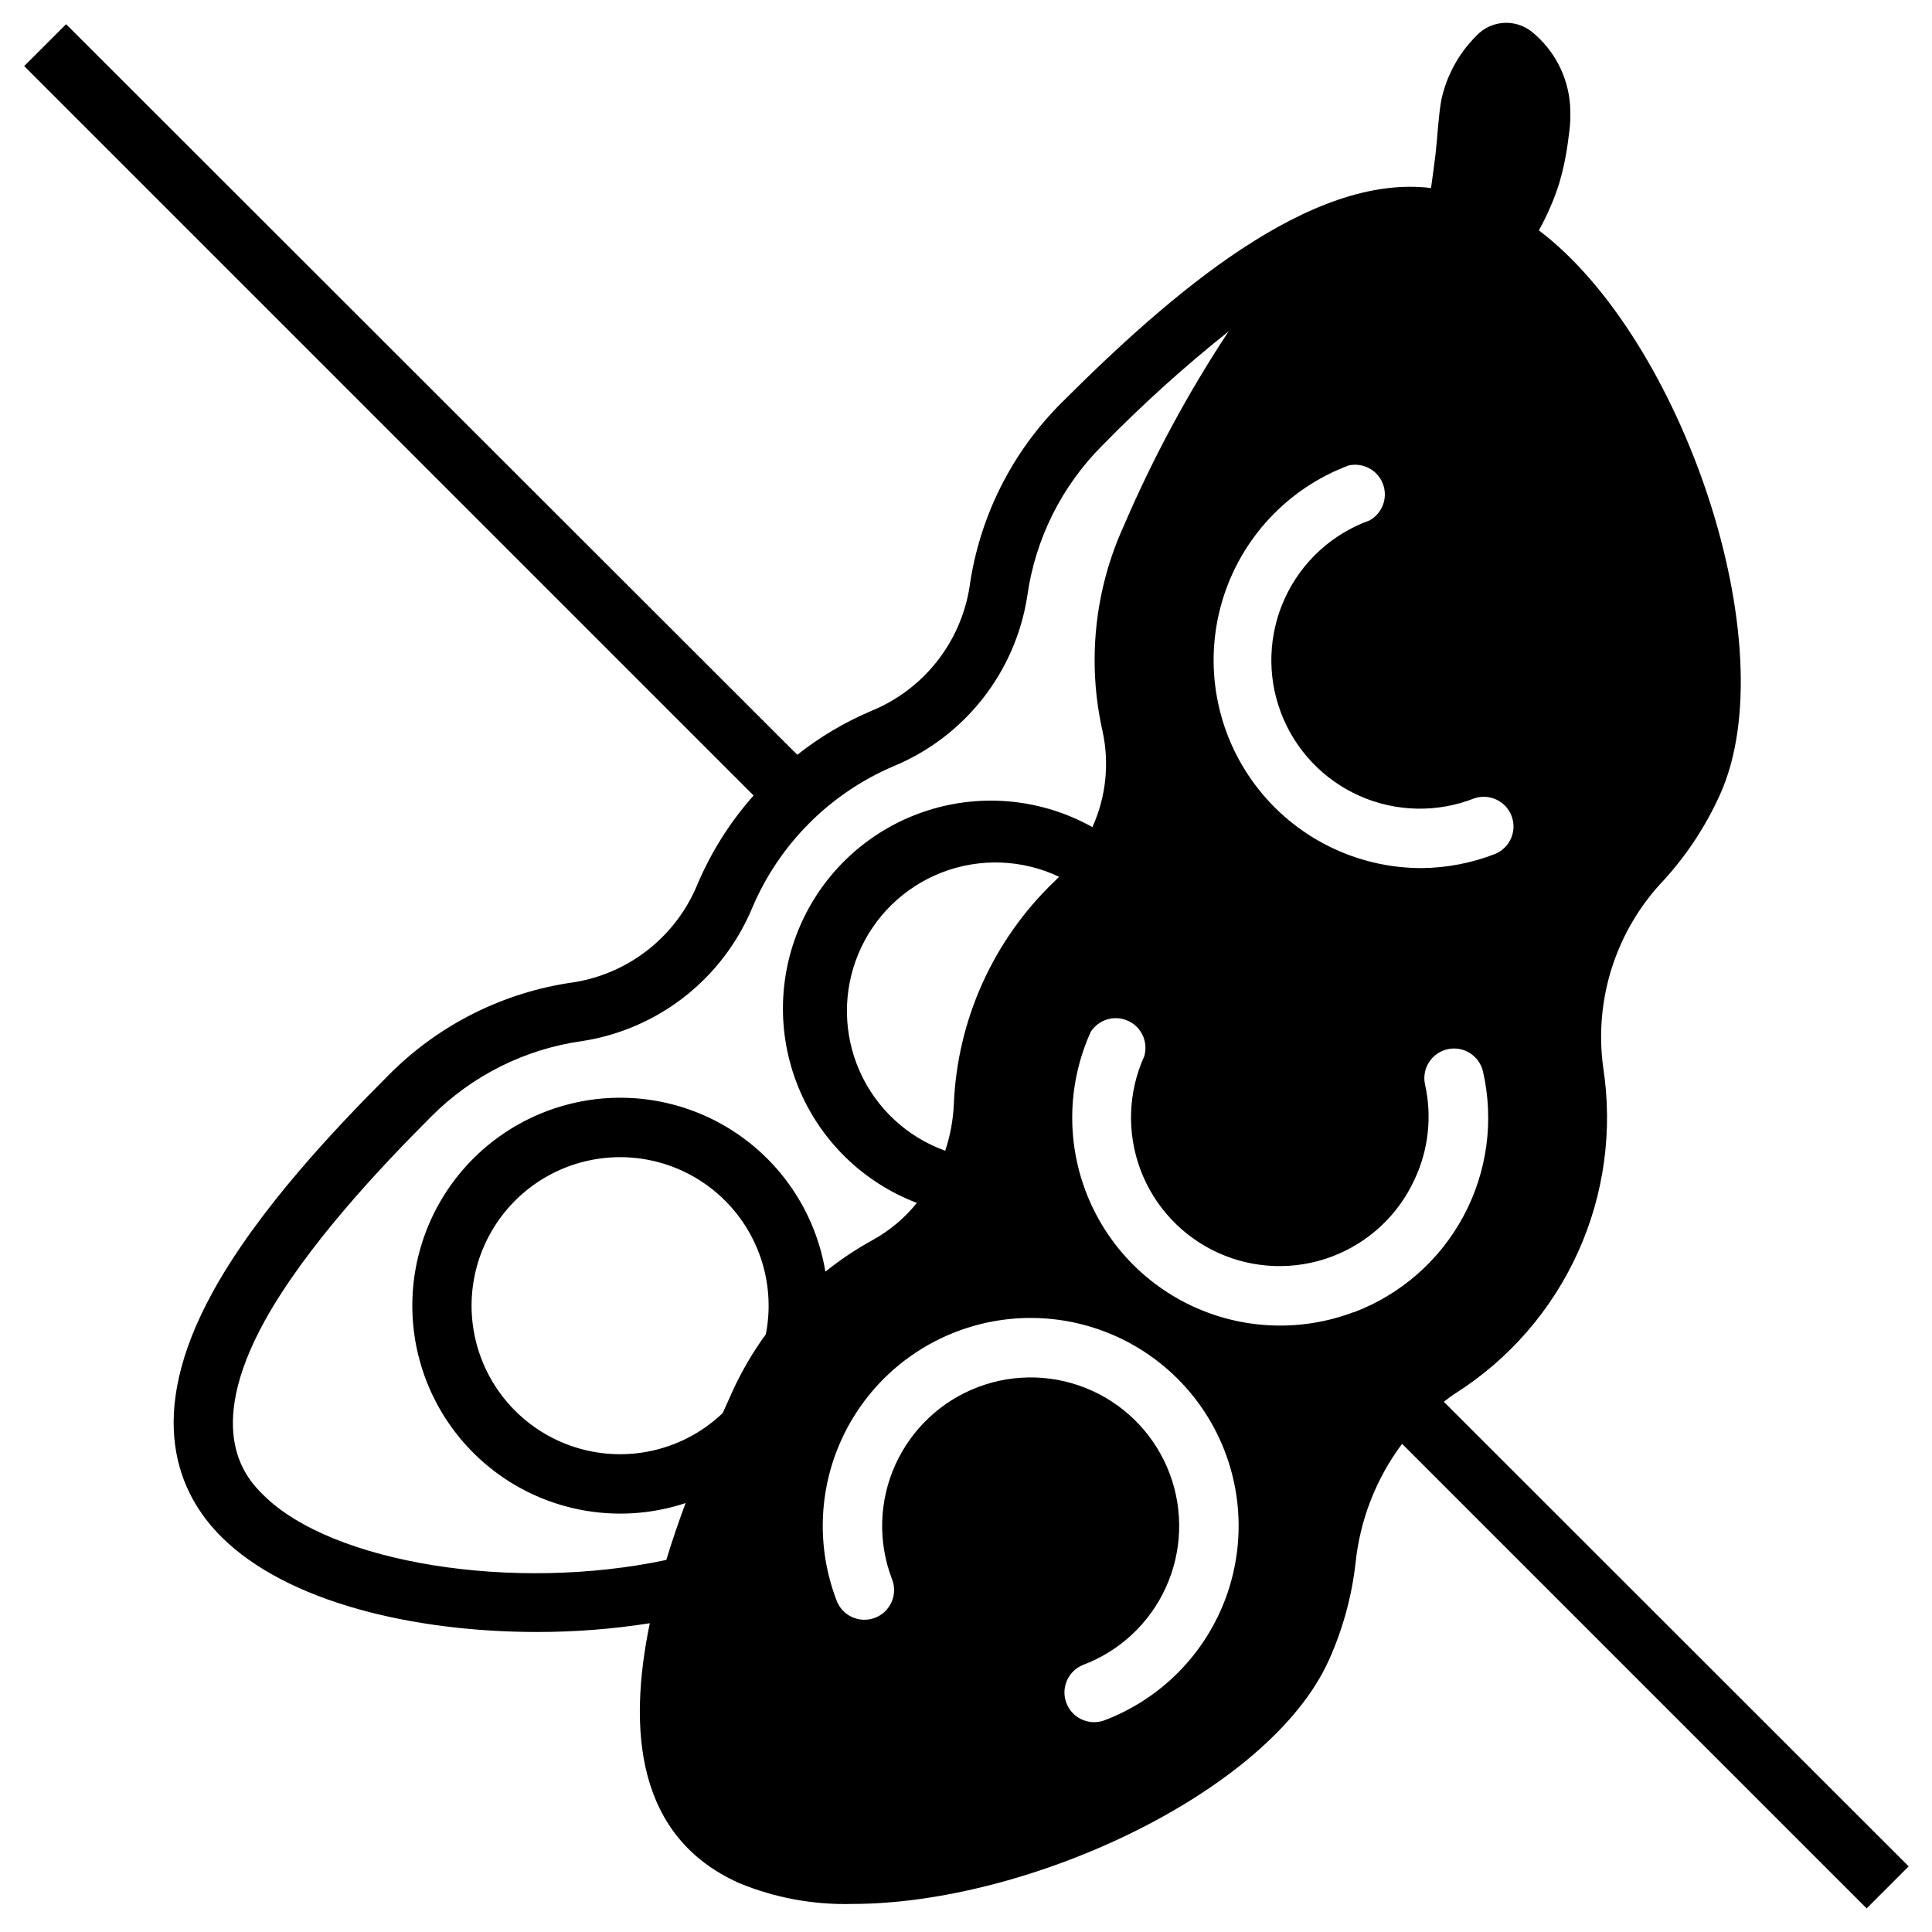
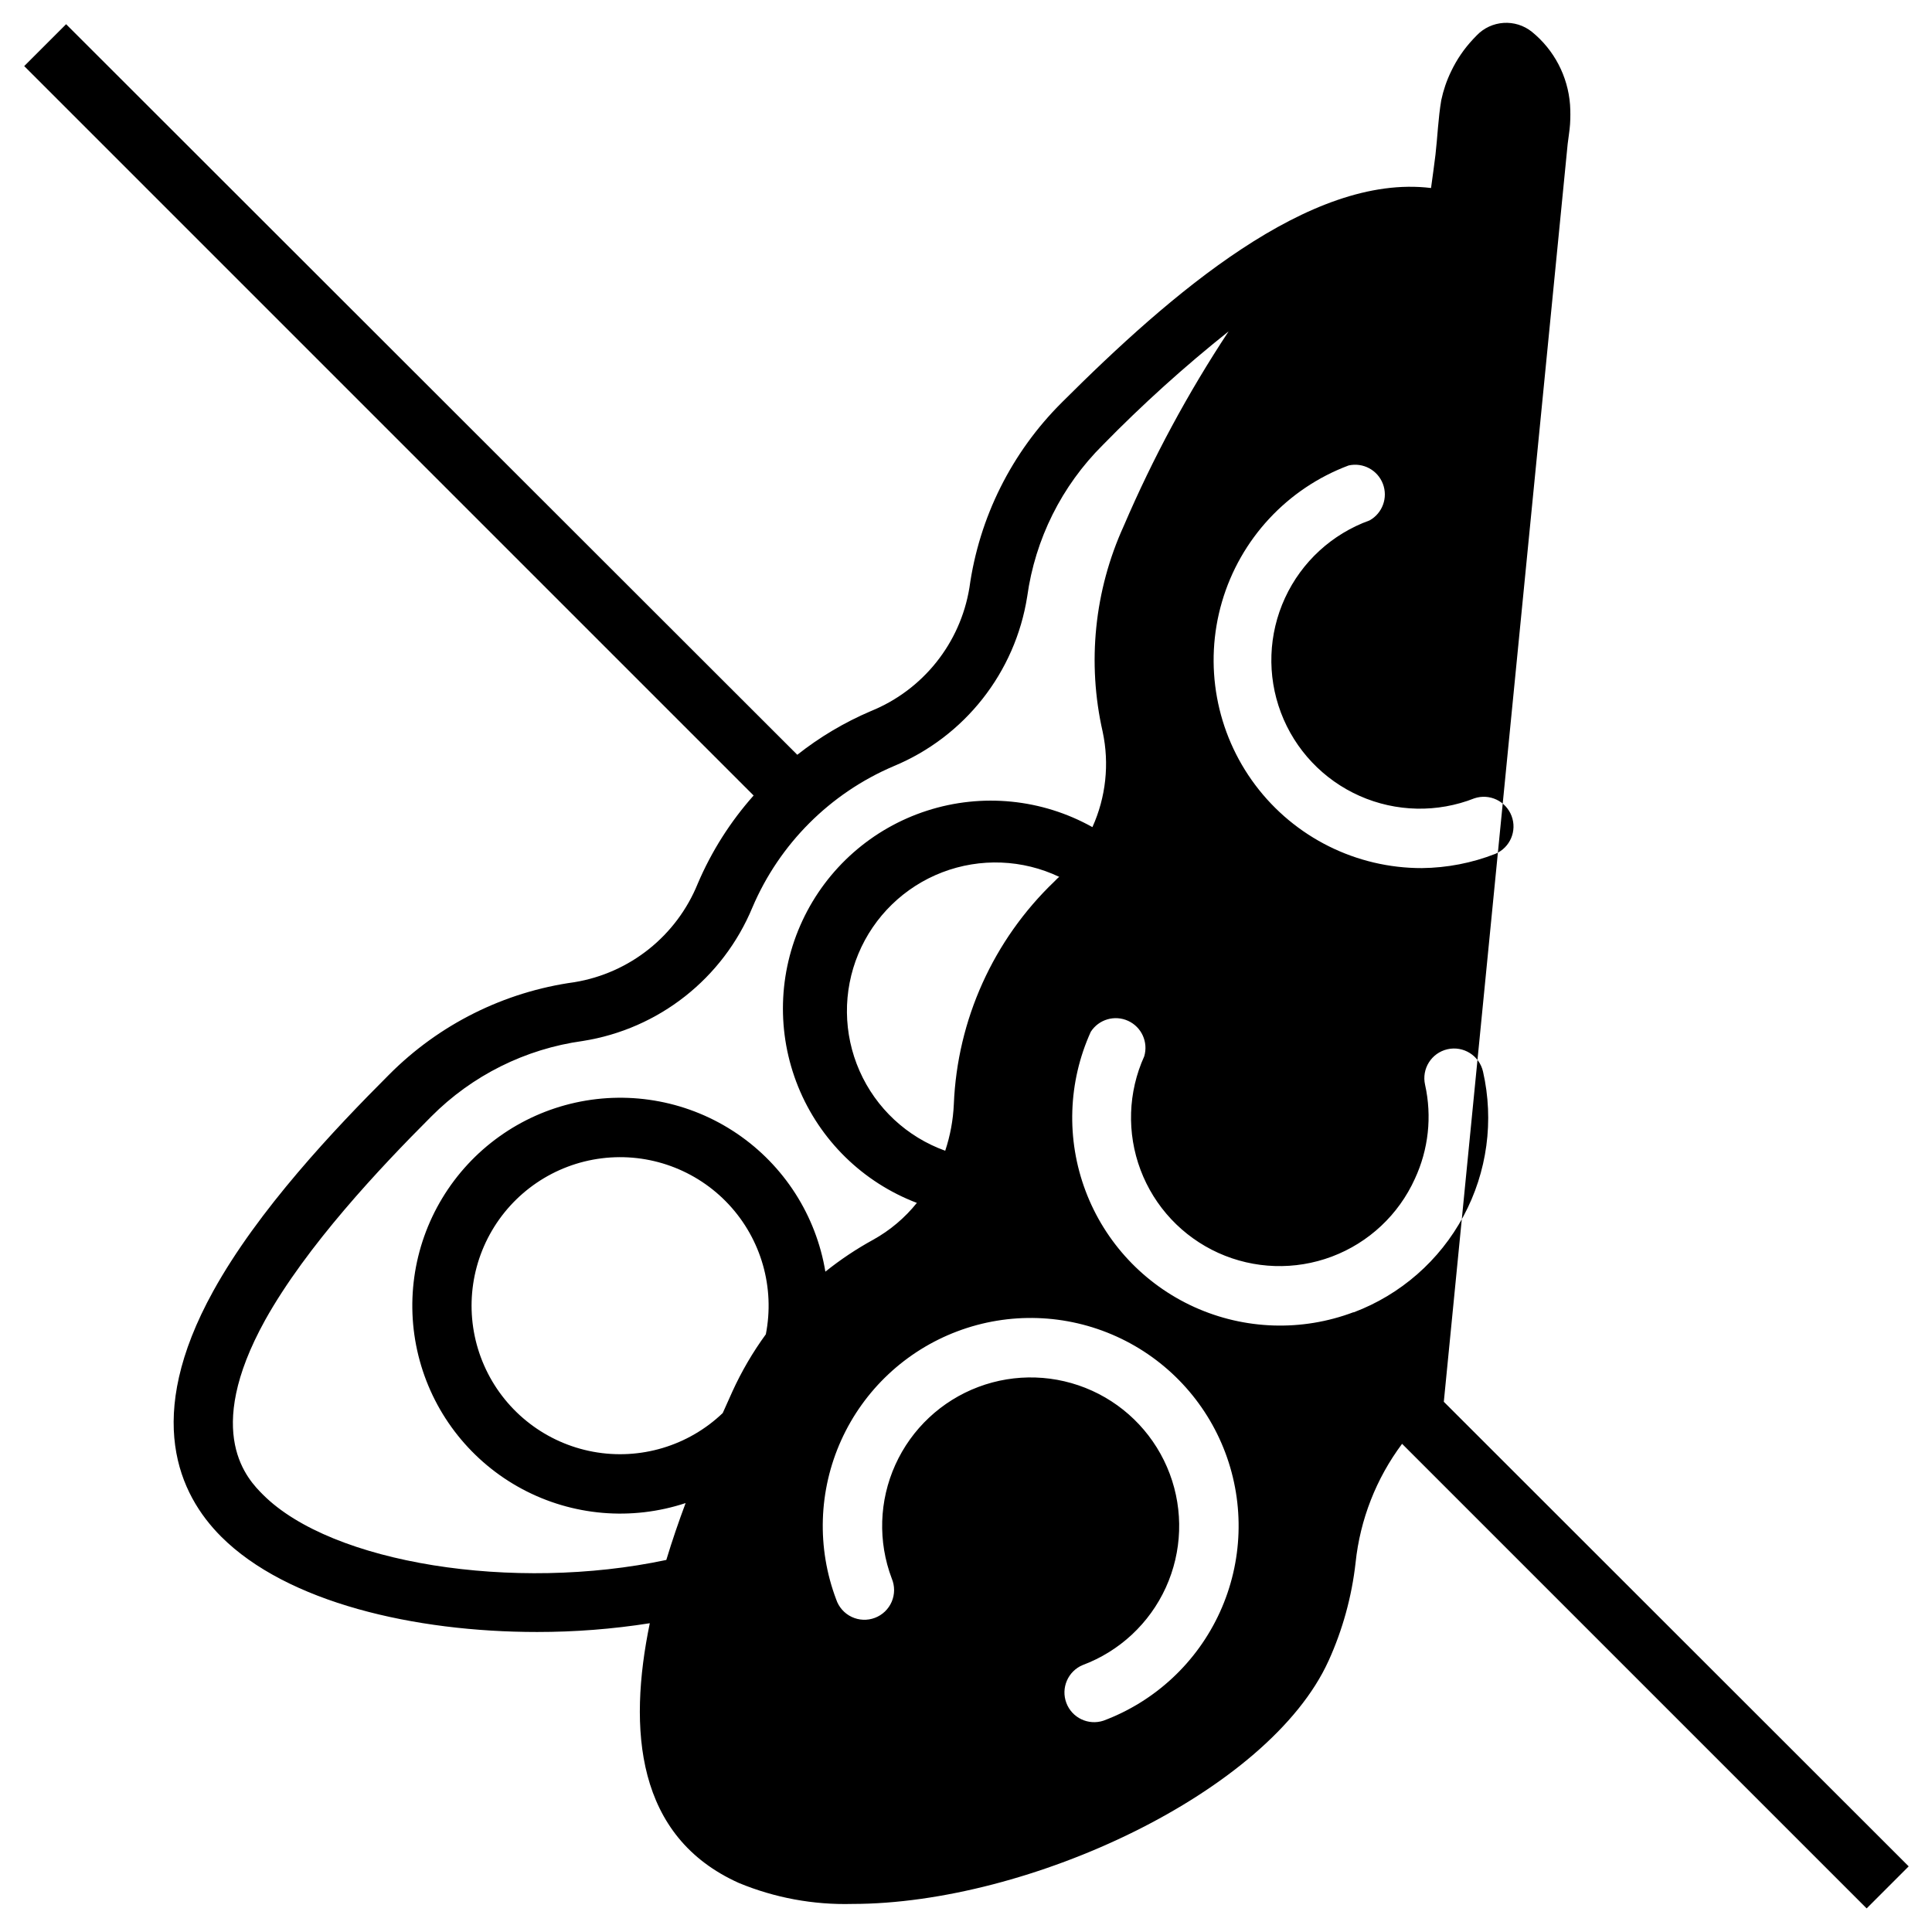
<svg xmlns="http://www.w3.org/2000/svg" fill="#000000" width="800px" height="800px" version="1.1" viewBox="144 144 512 512">
-   <path d="m559.45 182.14c0.195-1.73 0.512-3.465 0.629-5.195 0.113-1.73 0.113-3.465 0-5.195-0.57-7.539-4.211-14.512-10.074-19.289-4.41-3.562-10.824-3.137-14.723 0.984l-0.906 0.945h0.004c-2.375 2.527-4.34 5.41-5.828 8.543-1.172 2.414-2.043 4.965-2.598 7.594-0.828 4.879-0.984 9.645-1.535 14.445-0.367 2.938-0.762 5.891-1.18 8.855-32.156-3.938-69.039 28.062-97.848 56.836v0.004c-13.312 13.238-21.914 30.48-24.484 49.082-2.41 14.715-12.312 27.109-26.133 32.707-6.981 2.977-13.531 6.867-19.484 11.57l-193.77-193.61-11.102 11.102 193.3 193.3c-6.164 6.93-11.164 14.812-14.801 23.34-5.598 13.82-17.992 23.727-32.707 26.137-18.602 2.566-35.844 11.168-49.082 24.48-14.328 14.328-34.715 35.816-46.641 57.426-18.5 33.496-9.055 53.844 2.125 65.023 17.438 17.438 51.168 25.27 83.719 25.27 10 0.008 19.992-0.766 29.871-2.32-5.824 28.184-3.66 56.602 23.617 68.84 9.512 3.934 19.742 5.824 30.031 5.551 46.762 0 110.45-29.637 126.23-64.434h0.004c3.738-8.242 6.156-17.023 7.16-26.016 1.195-11.414 5.453-22.297 12.32-31.488l123.12 123.12 11.141-11.141-123.2-123.12c1.023-0.789 2.047-1.574 3.148-2.281 14.203-9.039 25.465-22.02 32.406-37.355 6.941-15.34 9.262-32.367 6.676-49-2.457-18.152 3.481-36.434 16.141-49.676 6.086-6.691 11.078-14.305 14.797-22.551 17.871-39.359-10.035-120.95-47.98-149.57 2.234-4.004 4.055-8.223 5.434-12.594 0.988-3.379 1.723-6.824 2.203-10.312zm-56.758 309.61c-13.68 5.16-28.848 4.668-42.164-1.359-13.316-6.031-23.695-17.105-28.844-30.785-5.152-13.684-4.656-28.852 1.383-42.168 2.117-3.297 6.34-4.531 9.902-2.898 3.562 1.633 5.379 5.637 4.266 9.395-4.305 9.508-4.656 20.34-0.977 30.109 3.68 9.77 11.086 17.676 20.598 21.984 9.512 4.305 20.34 4.656 30.109 0.977 9.77-3.68 17.68-11.09 21.984-20.598 3.625-7.781 4.578-16.539 2.715-24.914-0.969-4.242 1.684-8.461 5.926-9.43 4.238-0.965 8.457 1.688 9.426 5.926 2.957 12.98 1.117 26.594-5.188 38.324-6.301 11.73-16.637 20.781-29.098 25.477zm-66.242 108.24c-4.012 1.336-8.363-0.734-9.852-4.691-1.492-3.957 0.406-8.387 4.301-10.031 9.789-3.652 17.727-11.051 22.059-20.559 4.328-9.508 4.703-20.352 1.035-30.133-3.672-9.785-11.078-17.711-20.594-22.027s-20.359-4.672-30.137-0.988c-9.777 3.684-17.691 11.102-21.992 20.625-4.305 9.52-4.644 20.363-0.945 30.137 0.832 1.973 0.824 4.199-0.02 6.164-0.844 1.969-2.453 3.508-4.457 4.262-2.004 0.758-4.227 0.664-6.16-0.258-1.934-0.918-3.41-2.586-4.086-4.617-5.176-13.684-4.695-28.859 1.324-42.188 6.023-13.328 17.098-23.715 30.785-28.871 13.688-5.16 28.863-4.664 42.184 1.375s23.695 17.125 28.836 30.82c5.141 13.691 4.629 28.867-1.426 42.18-6.055 13.316-17.156 23.676-30.855 28.801zm84.387-225.93 0.004-0.004c-17.367 0.035-33.734-8.117-44.164-22-10.434-13.883-13.711-31.871-8.848-48.539 4.867-16.672 17.305-30.07 33.566-36.164 3.82-0.863 7.691 1.215 9.086 4.875 1.395 3.66-0.113 7.789-3.535 9.688-9.922 3.57-17.992 10.973-22.406 20.547-4.418 9.574-4.809 20.52-1.086 30.383 3.723 9.863 11.246 17.82 20.883 22.09 9.641 4.269 20.59 4.496 30.395 0.625 4.012-1.336 8.363 0.734 9.855 4.691 1.492 3.953-0.41 8.383-4.305 10.027-6.211 2.43-12.812 3.707-19.484 3.777zm-97.418 3.543 0.004-0.004c-16.188 15.492-25.738 36.656-26.648 59.043-0.188 4.191-0.957 8.336-2.281 12.316-10.145-3.644-18.348-11.289-22.699-21.148-4.352-9.859-4.469-21.074-0.324-31.023 4.144-9.949 12.188-17.766 22.25-21.621 10.066-3.856 21.27-3.418 31 1.215-0.43 0.273-0.824 0.785-1.297 1.219zm-76.473 120.01c-3.453 4.738-6.422 9.816-8.855 15.152l-2.559 5.707c-9.133 8.73-21.902 12.547-34.328 10.258-12.426-2.289-23-10.402-28.422-21.816-5.422-11.41-5.039-24.734 1.035-35.812 6.074-11.078 17.098-18.57 29.637-20.137 12.539-1.566 25.066 2.984 33.676 12.227 8.613 9.246 12.266 22.062 9.816 34.461zm-133.23 42.508c-3.938-3.938-16.137-16.137 0.551-46.289 10.98-19.68 30.348-40.266 44.004-53.922 10.828-10.895 24.934-17.934 40.148-20.035 20.145-3.164 37.188-16.586 44.988-35.422 7.172-16.824 20.57-30.223 37.391-37.395 18.84-7.801 32.262-24.844 35.426-44.988 2.102-15.215 9.141-29.32 20.035-40.148 10.477-10.715 21.613-20.773 33.336-30.109-10.777 16.328-20.074 33.582-27.785 51.562-7.789 17.082-9.75 36.246-5.59 54.551 1.816 8.5 0.863 17.355-2.719 25.27-13.363-7.481-29.238-9.059-43.812-4.363-14.578 4.695-26.543 15.25-33.023 29.125-6.484 13.875-6.898 29.82-1.148 44.016 5.75 14.195 17.148 25.355 31.461 30.805-3.188 3.973-7.117 7.289-11.57 9.762-4.465 2.445-8.703 5.277-12.676 8.461-2.469-14.906-10.953-28.145-23.465-36.613-12.512-8.473-27.953-11.434-42.715-8.195-14.758 3.242-27.535 12.402-35.348 25.336s-9.973 28.508-5.969 43.078c4 14.57 13.809 26.859 27.129 33.992 13.32 7.129 28.988 8.477 43.332 3.727-1.812 4.84-3.543 9.879-5.117 15.074-40.383 8.582-88.641 0.945-106.86-17.277z" />
+   <path d="m559.45 182.14c0.195-1.73 0.512-3.465 0.629-5.195 0.113-1.73 0.113-3.465 0-5.195-0.57-7.539-4.211-14.512-10.074-19.289-4.41-3.562-10.824-3.137-14.723 0.984l-0.906 0.945h0.004c-2.375 2.527-4.34 5.41-5.828 8.543-1.172 2.414-2.043 4.965-2.598 7.594-0.828 4.879-0.984 9.645-1.535 14.445-0.367 2.938-0.762 5.891-1.18 8.855-32.156-3.938-69.039 28.062-97.848 56.836v0.004c-13.312 13.238-21.914 30.48-24.484 49.082-2.41 14.715-12.312 27.109-26.133 32.707-6.981 2.977-13.531 6.867-19.484 11.57l-193.77-193.61-11.102 11.102 193.3 193.3c-6.164 6.93-11.164 14.812-14.801 23.34-5.598 13.82-17.992 23.727-32.707 26.137-18.602 2.566-35.844 11.168-49.082 24.48-14.328 14.328-34.715 35.816-46.641 57.426-18.5 33.496-9.055 53.844 2.125 65.023 17.438 17.438 51.168 25.27 83.719 25.27 10 0.008 19.992-0.766 29.871-2.32-5.824 28.184-3.66 56.602 23.617 68.84 9.512 3.934 19.742 5.824 30.031 5.551 46.762 0 110.45-29.637 126.23-64.434h0.004c3.738-8.242 6.156-17.023 7.16-26.016 1.195-11.414 5.453-22.297 12.32-31.488l123.12 123.12 11.141-11.141-123.2-123.12zm-56.758 309.61c-13.68 5.16-28.848 4.668-42.164-1.359-13.316-6.031-23.695-17.105-28.844-30.785-5.152-13.684-4.656-28.852 1.383-42.168 2.117-3.297 6.34-4.531 9.902-2.898 3.562 1.633 5.379 5.637 4.266 9.395-4.305 9.508-4.656 20.34-0.977 30.109 3.68 9.77 11.086 17.676 20.598 21.984 9.512 4.305 20.34 4.656 30.109 0.977 9.77-3.68 17.68-11.09 21.984-20.598 3.625-7.781 4.578-16.539 2.715-24.914-0.969-4.242 1.684-8.461 5.926-9.43 4.238-0.965 8.457 1.688 9.426 5.926 2.957 12.98 1.117 26.594-5.188 38.324-6.301 11.73-16.637 20.781-29.098 25.477zm-66.242 108.24c-4.012 1.336-8.363-0.734-9.852-4.691-1.492-3.957 0.406-8.387 4.301-10.031 9.789-3.652 17.727-11.051 22.059-20.559 4.328-9.508 4.703-20.352 1.035-30.133-3.672-9.785-11.078-17.711-20.594-22.027s-20.359-4.672-30.137-0.988c-9.777 3.684-17.691 11.102-21.992 20.625-4.305 9.52-4.644 20.363-0.945 30.137 0.832 1.973 0.824 4.199-0.02 6.164-0.844 1.969-2.453 3.508-4.457 4.262-2.004 0.758-4.227 0.664-6.16-0.258-1.934-0.918-3.41-2.586-4.086-4.617-5.176-13.684-4.695-28.859 1.324-42.188 6.023-13.328 17.098-23.715 30.785-28.871 13.688-5.16 28.863-4.664 42.184 1.375s23.695 17.125 28.836 30.82c5.141 13.691 4.629 28.867-1.426 42.18-6.055 13.316-17.156 23.676-30.855 28.801zm84.387-225.93 0.004-0.004c-17.367 0.035-33.734-8.117-44.164-22-10.434-13.883-13.711-31.871-8.848-48.539 4.867-16.672 17.305-30.07 33.566-36.164 3.82-0.863 7.691 1.215 9.086 4.875 1.395 3.66-0.113 7.789-3.535 9.688-9.922 3.57-17.992 10.973-22.406 20.547-4.418 9.574-4.809 20.52-1.086 30.383 3.723 9.863 11.246 17.82 20.883 22.09 9.641 4.269 20.59 4.496 30.395 0.625 4.012-1.336 8.363 0.734 9.855 4.691 1.492 3.953-0.41 8.383-4.305 10.027-6.211 2.43-12.812 3.707-19.484 3.777zm-97.418 3.543 0.004-0.004c-16.188 15.492-25.738 36.656-26.648 59.043-0.188 4.191-0.957 8.336-2.281 12.316-10.145-3.644-18.348-11.289-22.699-21.148-4.352-9.859-4.469-21.074-0.324-31.023 4.144-9.949 12.188-17.766 22.25-21.621 10.066-3.856 21.27-3.418 31 1.215-0.43 0.273-0.824 0.785-1.297 1.219zm-76.473 120.01c-3.453 4.738-6.422 9.816-8.855 15.152l-2.559 5.707c-9.133 8.73-21.902 12.547-34.328 10.258-12.426-2.289-23-10.402-28.422-21.816-5.422-11.41-5.039-24.734 1.035-35.812 6.074-11.078 17.098-18.57 29.637-20.137 12.539-1.566 25.066 2.984 33.676 12.227 8.613 9.246 12.266 22.062 9.816 34.461zm-133.23 42.508c-3.938-3.938-16.137-16.137 0.551-46.289 10.98-19.68 30.348-40.266 44.004-53.922 10.828-10.895 24.934-17.934 40.148-20.035 20.145-3.164 37.188-16.586 44.988-35.422 7.172-16.824 20.57-30.223 37.391-37.395 18.84-7.801 32.262-24.844 35.426-44.988 2.102-15.215 9.141-29.32 20.035-40.148 10.477-10.715 21.613-20.773 33.336-30.109-10.777 16.328-20.074 33.582-27.785 51.562-7.789 17.082-9.75 36.246-5.59 54.551 1.816 8.5 0.863 17.355-2.719 25.27-13.363-7.481-29.238-9.059-43.812-4.363-14.578 4.695-26.543 15.25-33.023 29.125-6.484 13.875-6.898 29.82-1.148 44.016 5.75 14.195 17.148 25.355 31.461 30.805-3.188 3.973-7.117 7.289-11.57 9.762-4.465 2.445-8.703 5.277-12.676 8.461-2.469-14.906-10.953-28.145-23.465-36.613-12.512-8.473-27.953-11.434-42.715-8.195-14.758 3.242-27.535 12.402-35.348 25.336s-9.973 28.508-5.969 43.078c4 14.57 13.809 26.859 27.129 33.992 13.32 7.129 28.988 8.477 43.332 3.727-1.812 4.84-3.543 9.879-5.117 15.074-40.383 8.582-88.641 0.945-106.86-17.277z" />
</svg>